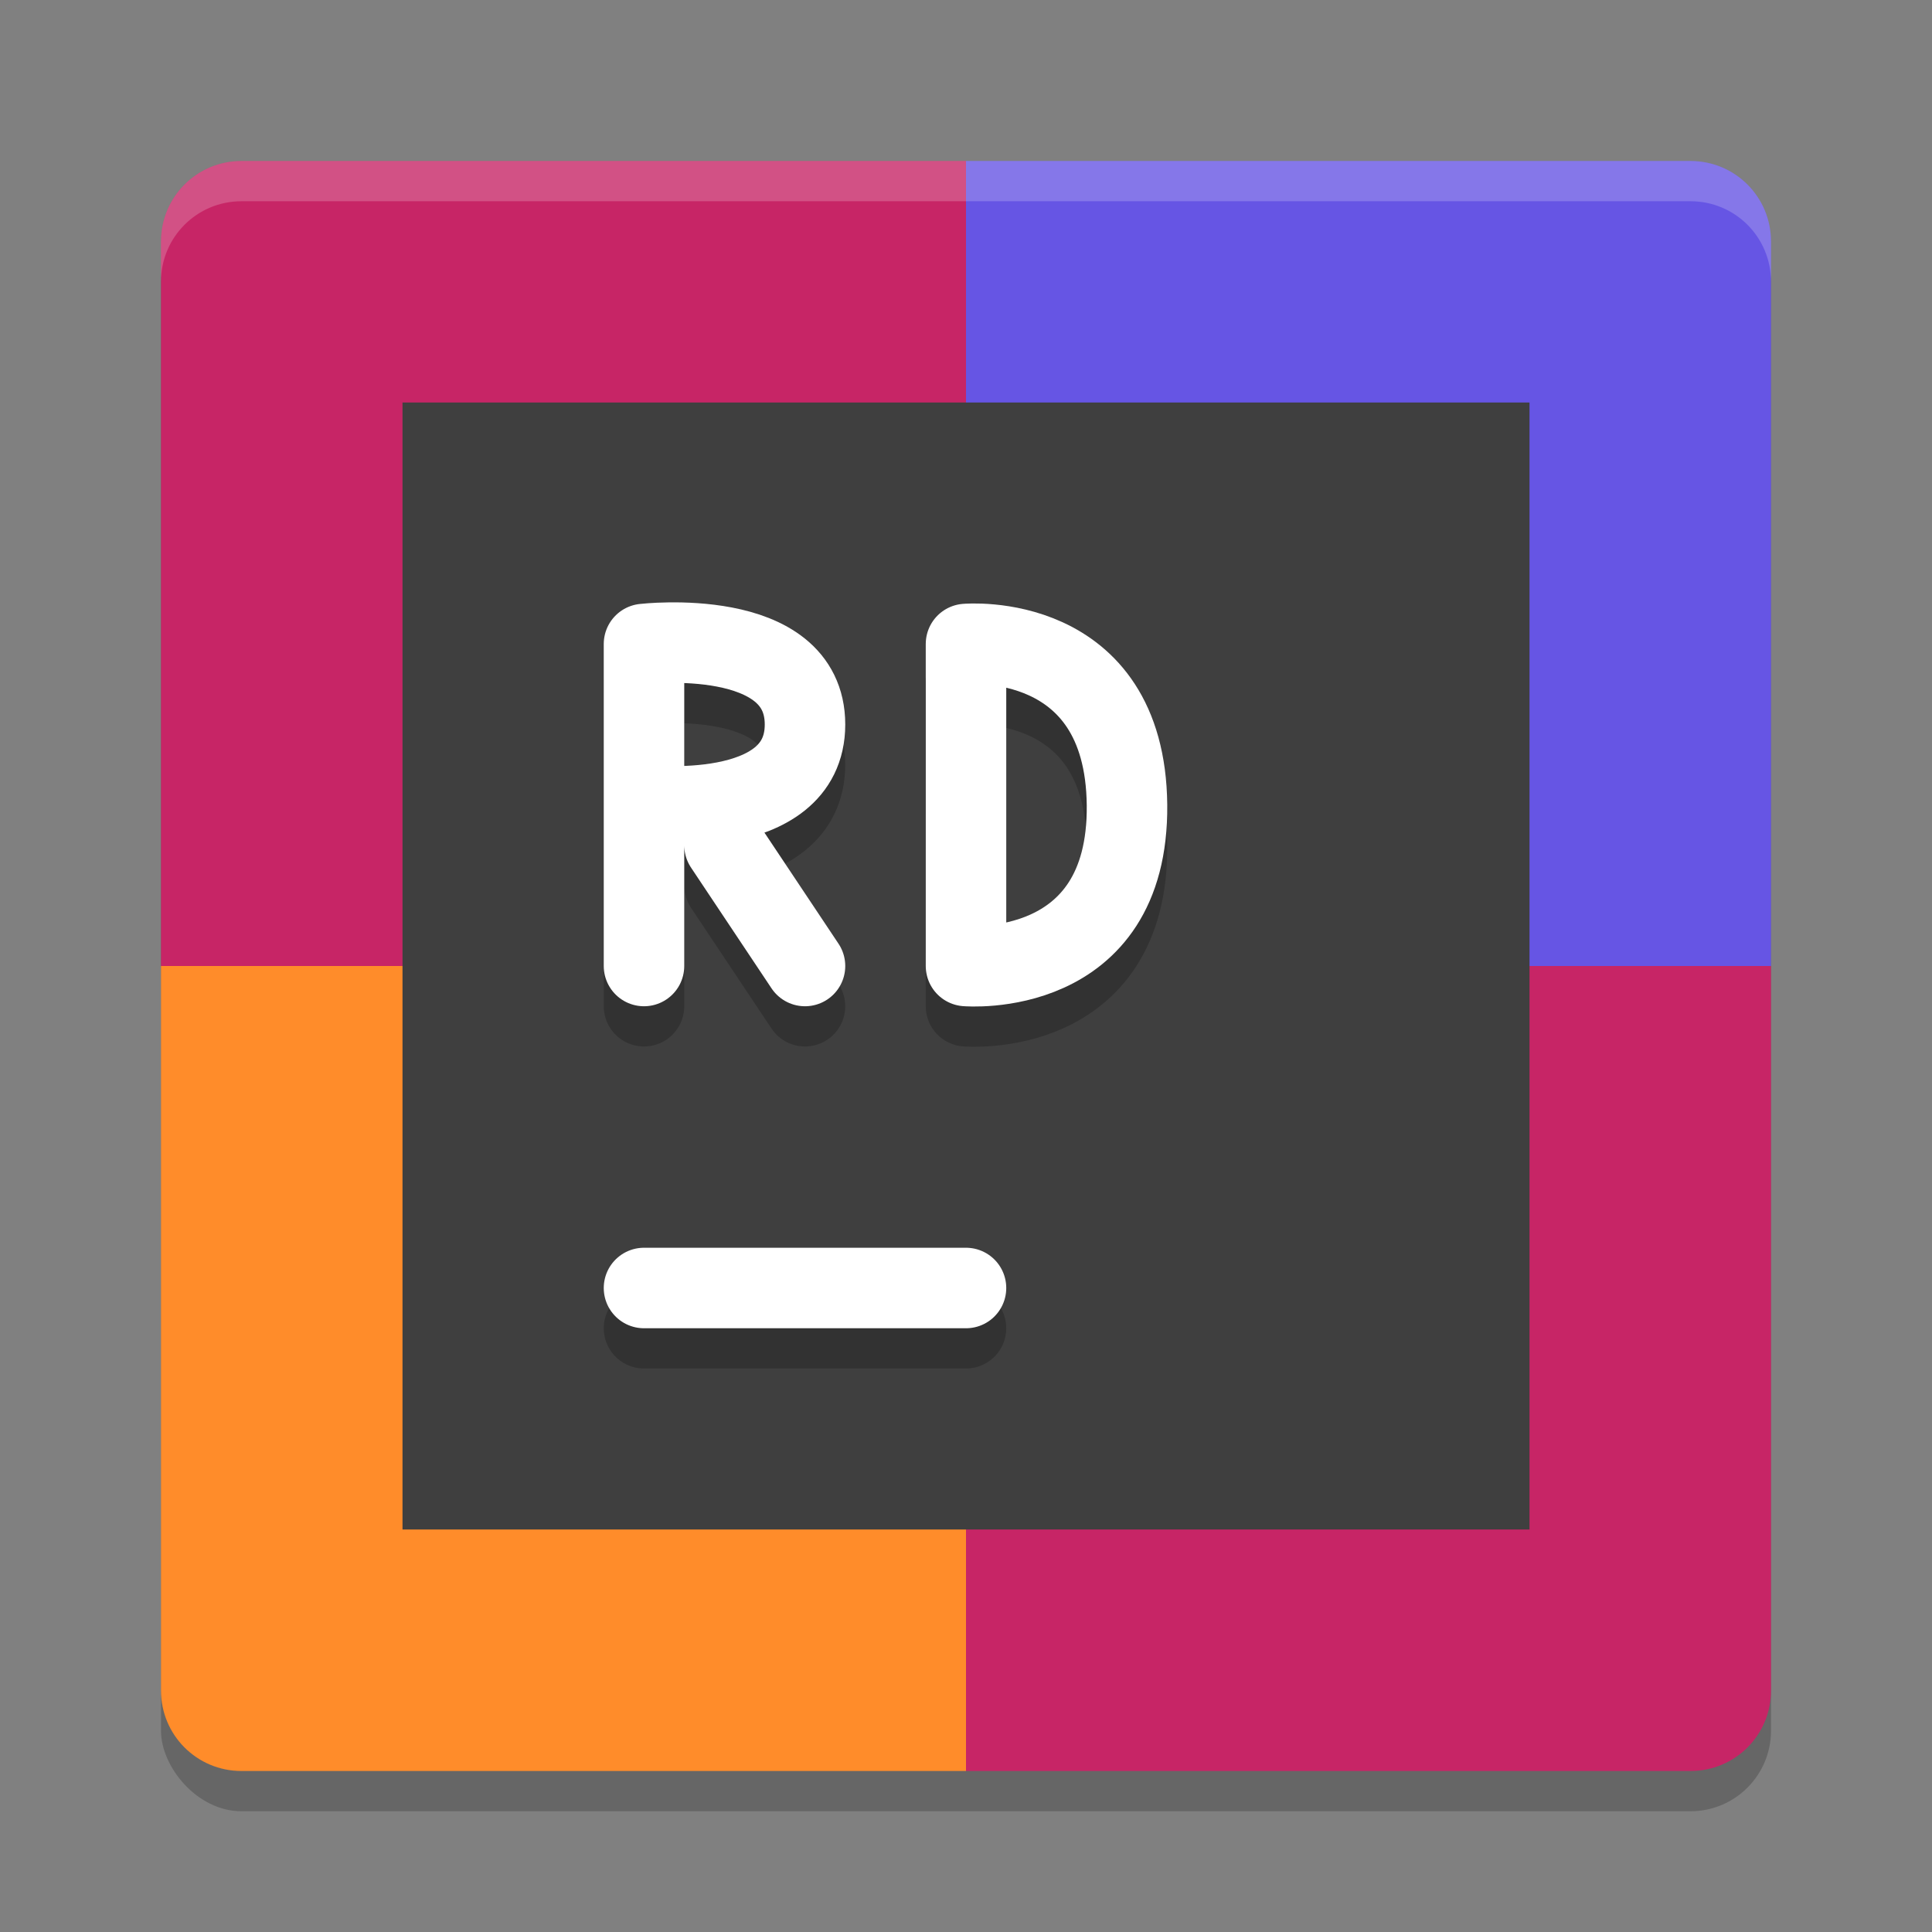
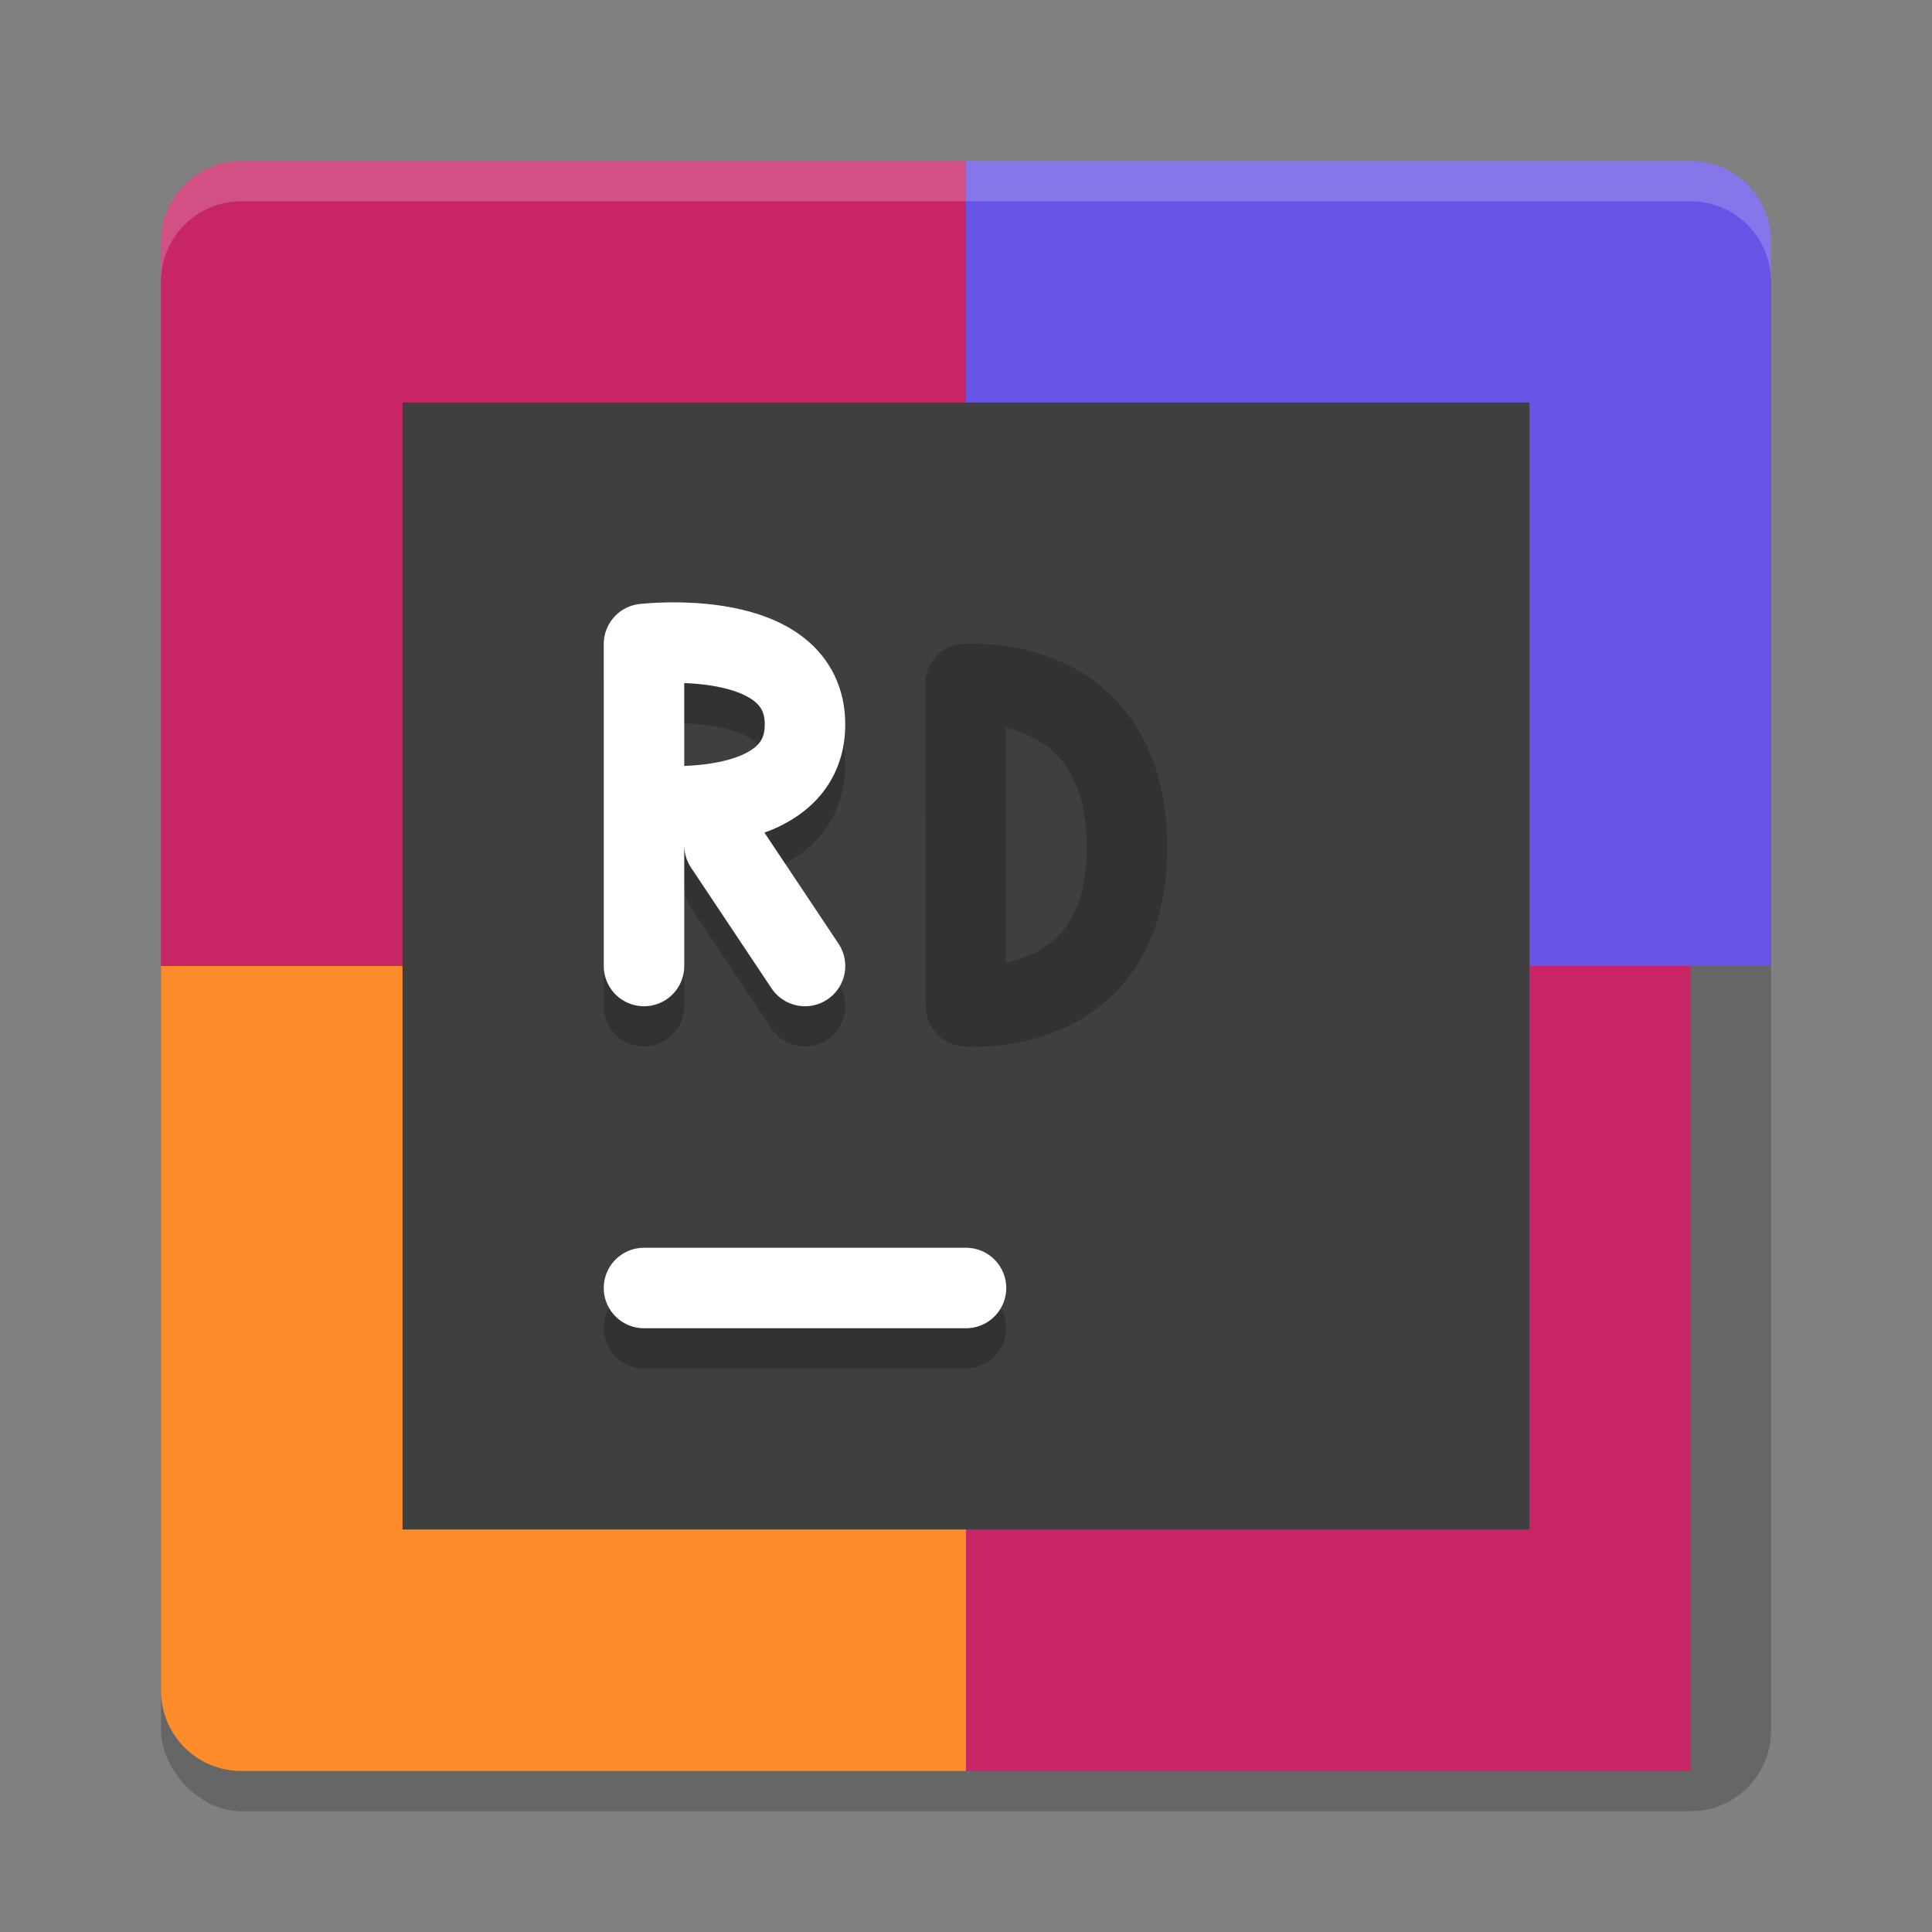
<svg xmlns="http://www.w3.org/2000/svg" width="48" height="48" version="1">
  <rect width="100%" height="100%" fill="#808080" stroke="none" />
  <rect style="opacity:0.2" width="40" height="40" x="4" y="5" rx="2" ry="2" />
  <path style="fill:#c72566" d="M 24,4 H 6 C 4.892,4 4,4.892 4,6 V 24 H 24 Z" />
  <path style="fill:#6655e4" d="M 24,4 H 42 C 43.108,4 44,4.892 44,6 V 24 H 24 Z" />
  <path style="fill:#ff8c2a" d="M 24,44 H 6 C 4.892,44 4,43.108 4,42 V 24 H 24 Z" />
-   <path style="fill:#c72566" d="M 24,44 H 42 C 43.108,44 44,43.108 44,42 V 24 H 24 Z" />
+   <path style="fill:#c72566" d="M 24,44 H 42 V 24 H 24 Z" />
  <rect style="fill:#3f3f3f" width="28" height="28" x="10" y="10" />
  <path style="opacity:0.2;fill:none;stroke:#000000;stroke-width:2;stroke-linecap:round" d="M 16,33 H 24" />
  <path style="fill:none;stroke:#ffffff;stroke-width:2;stroke-linecap:round" d="M 16,32 H 24" />
  <path style="opacity:0.2;fill:none;stroke:#000000;stroke-width:2;stroke-linecap:round;stroke-linejoin:bevel" d="M 24,25 C 24,25 28.044,25.35 28,21 27.956,16.65 24,17 24,17 M 24,25 23.986,16.993" />
-   <path style="fill:none;stroke:#ffffff;stroke-width:2;stroke-linecap:round;stroke-linejoin:bevel" d="M 24,24 C 24,24 28.044,24.35 28,20 27.956,15.65 24,16 24,16 M 24,24 V 16" />
  <path style="opacity:0.2;fill:none;stroke:#000000;stroke-width:2;stroke-linecap:round" d="M 20,25 18,22 M 16,21 C 16,21 20,21.464 20,19 20,16.535 16,17 16,17 M 16,25 V 17" />
  <path style="fill:none;stroke:#ffffff;stroke-width:2;stroke-linecap:round" d="M 20,24 18,21 M 16,20 C 16,20 20,20.464 20,18 20,15.536 16,16 16,16 M 16,24 V 16" />
  <path style="opacity:0.2;fill:#ffffff" d="M 6 4 C 4.892 4 4 4.892 4 6 L 4 7 C 4 5.892 4.892 5 6 5 L 42 5 C 43.108 5 44 5.892 44 7 L 44 6 C 44 4.892 43.108 4 42 4 L 6 4 z" />
</svg>